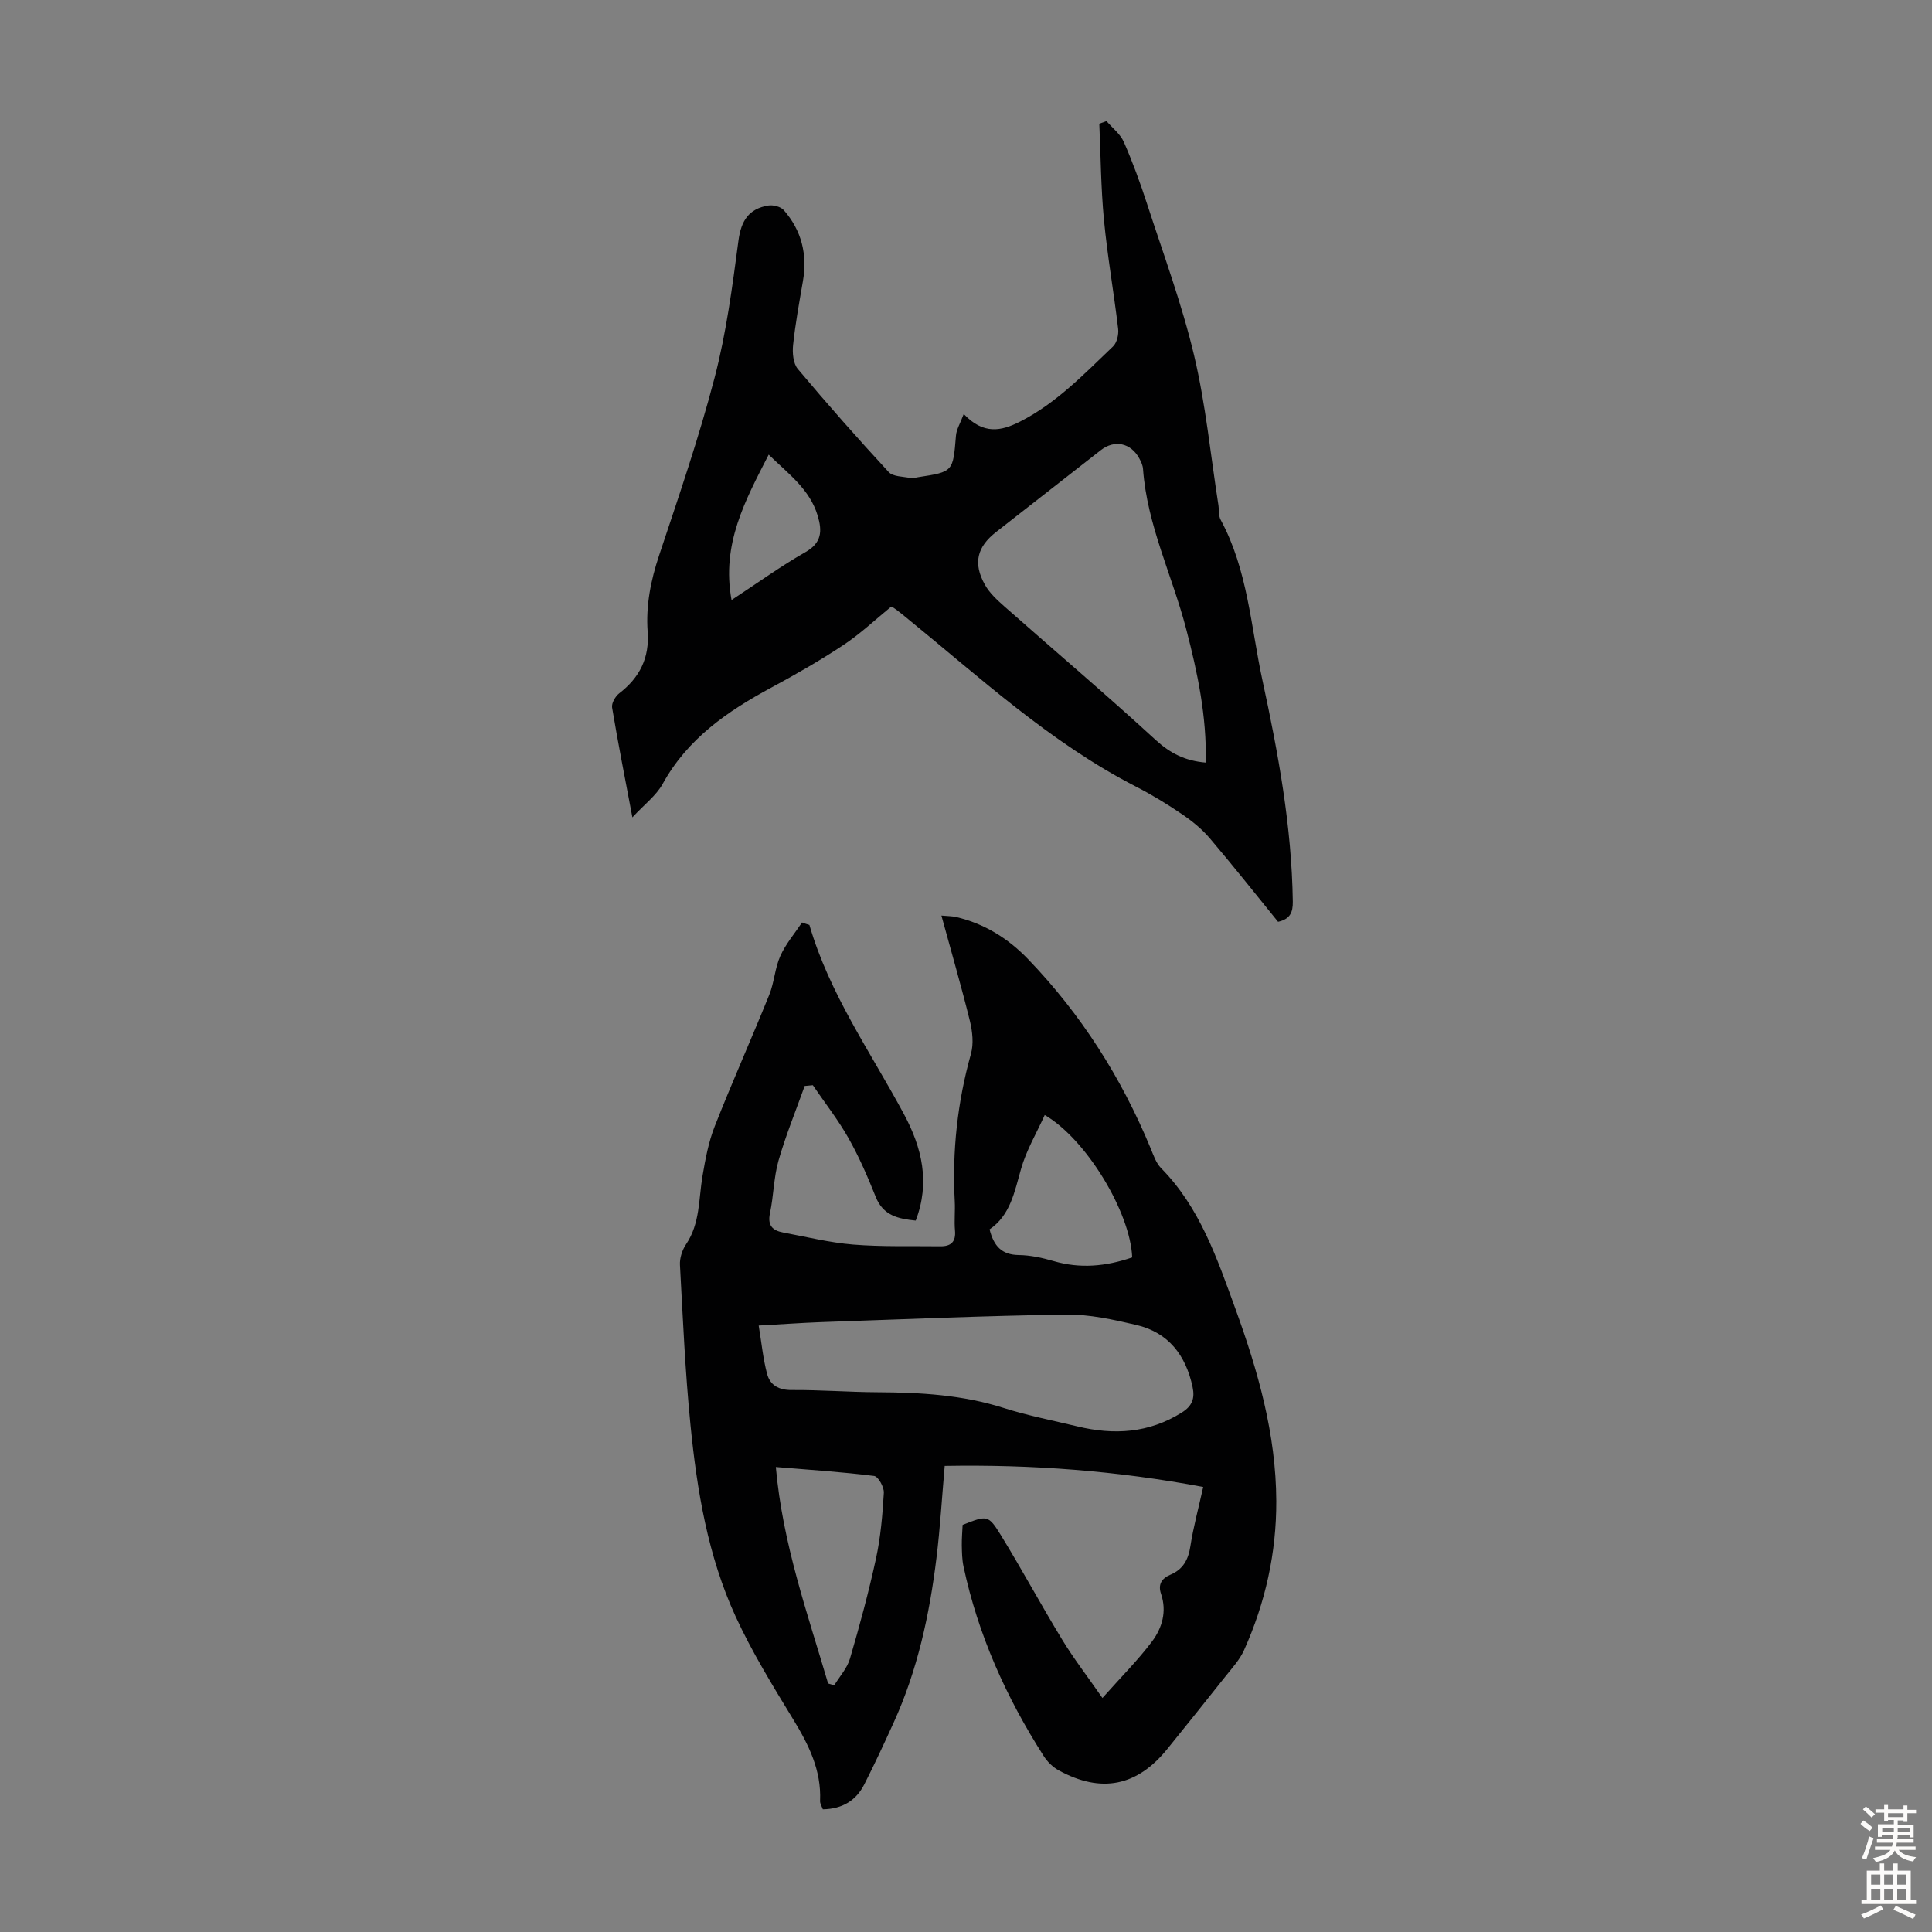
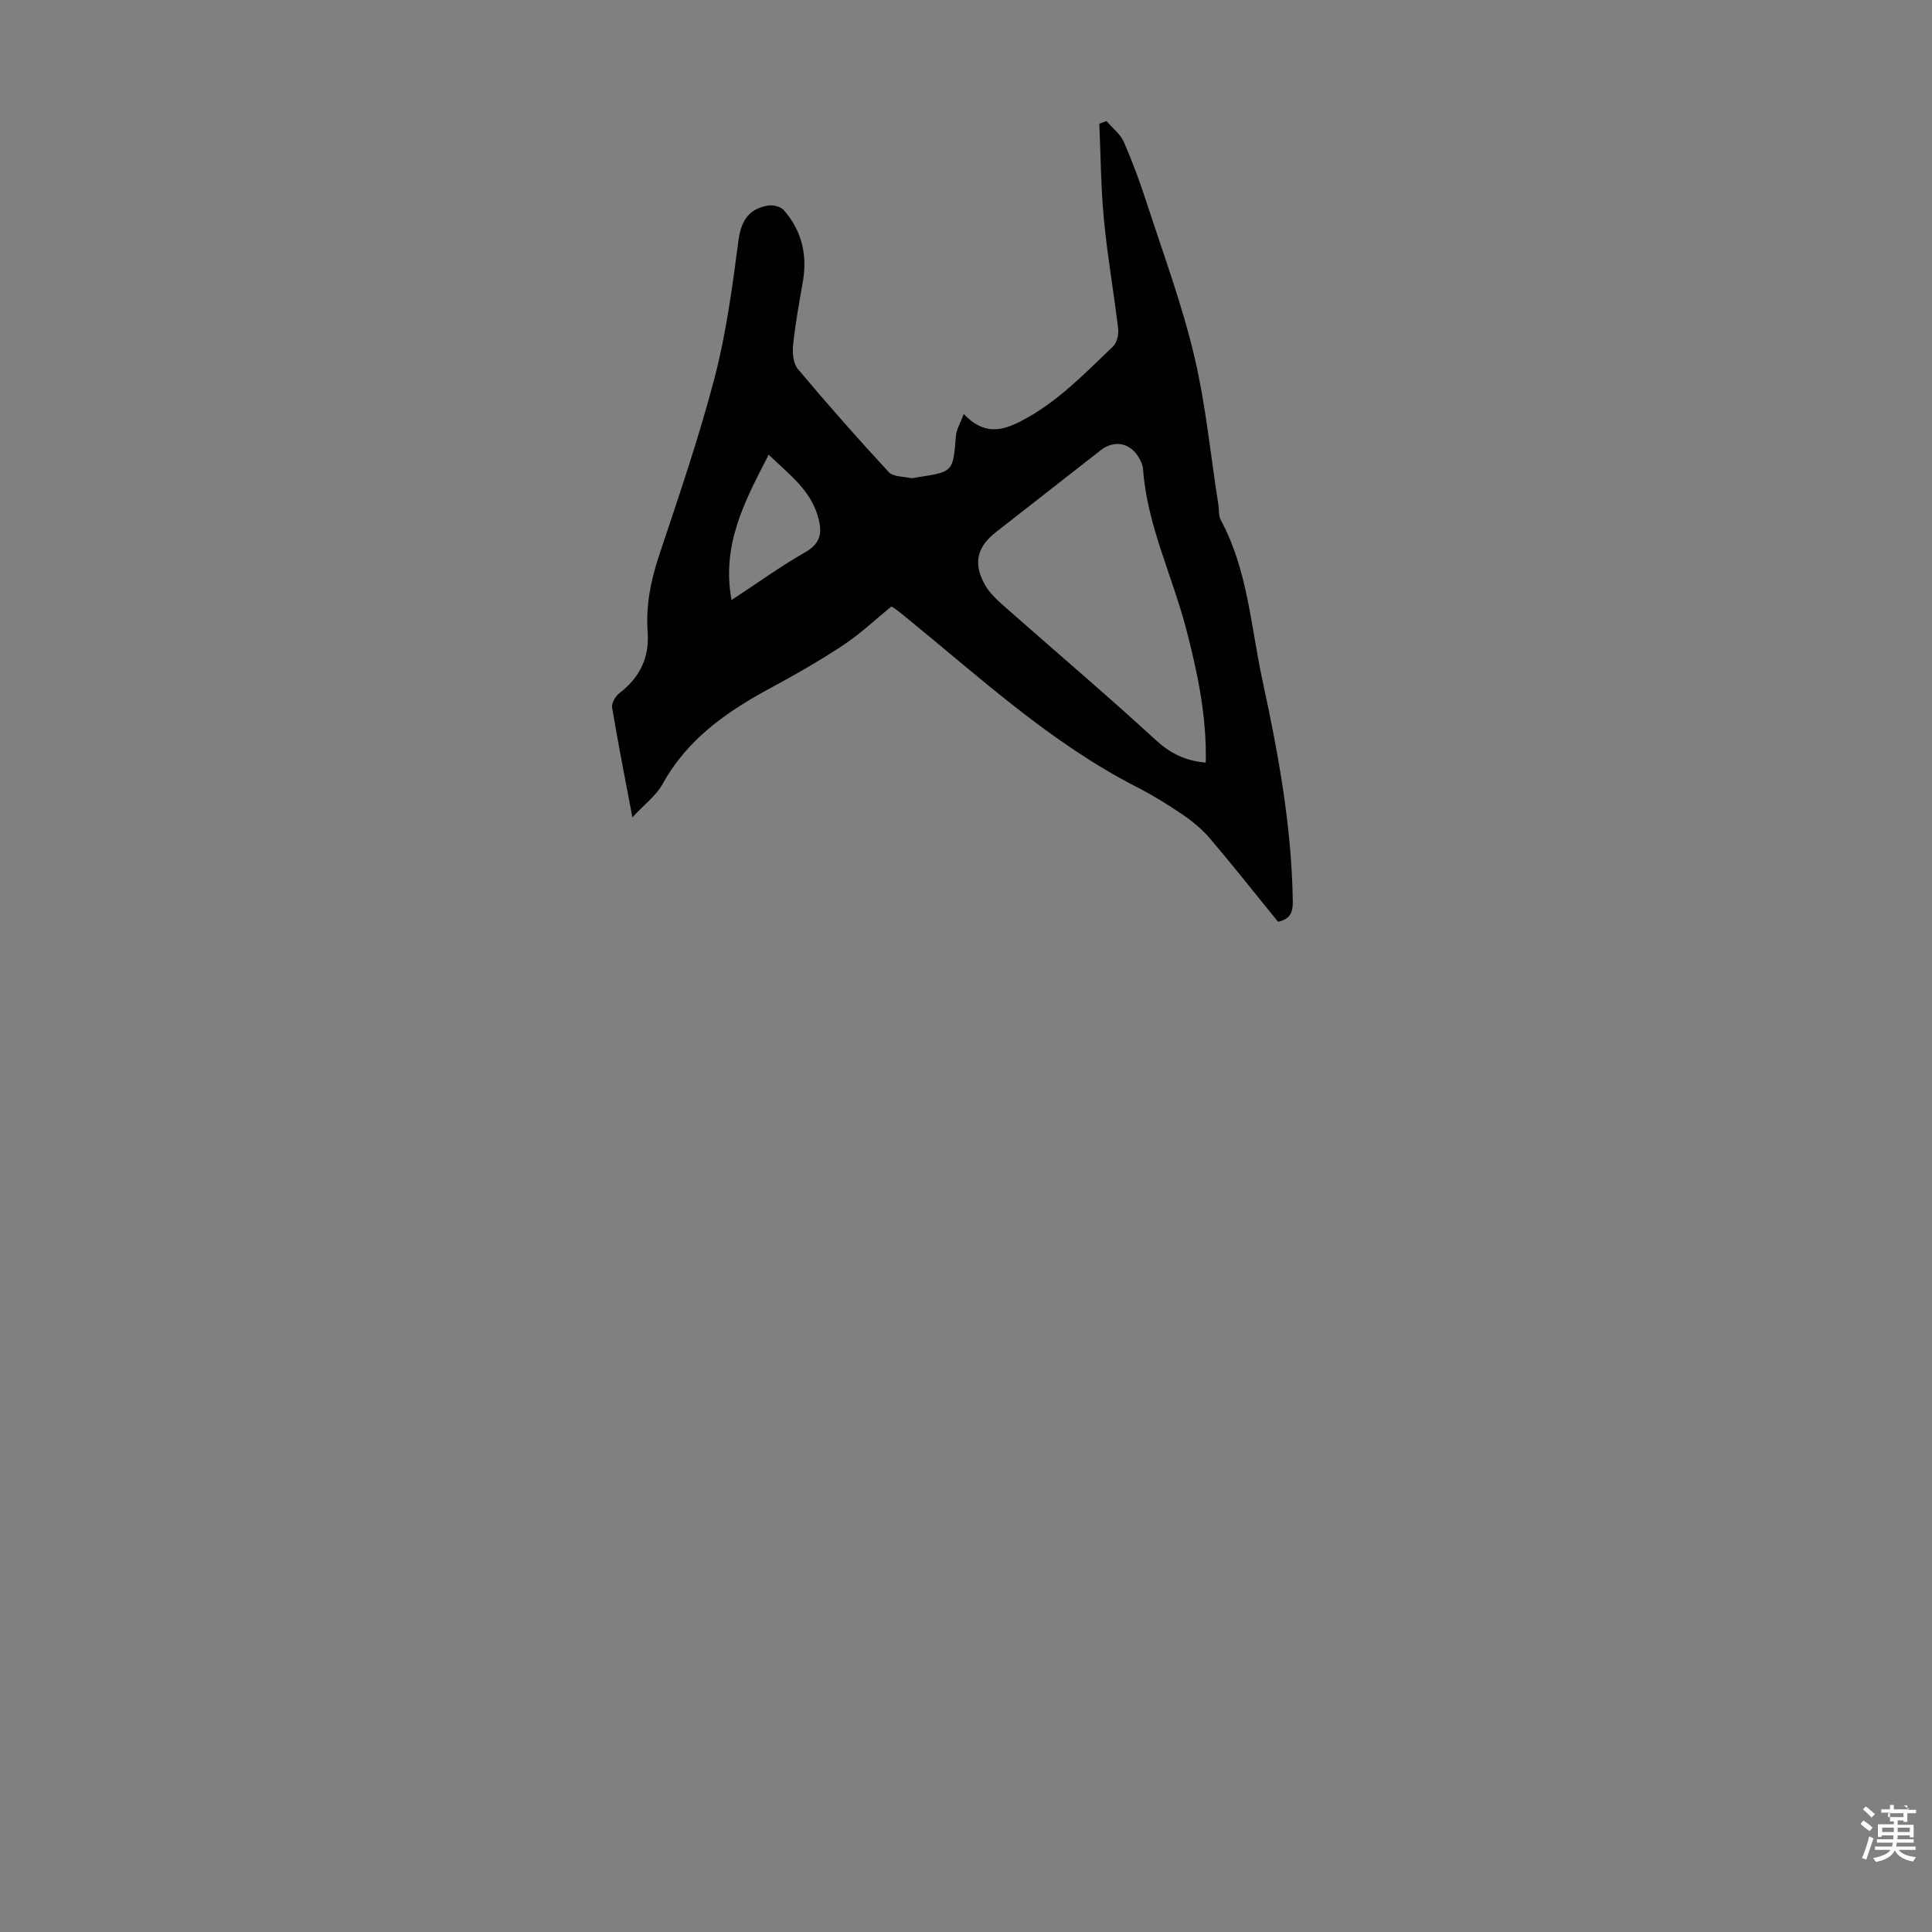
<svg xmlns="http://www.w3.org/2000/svg" enable-background="new 0 0 400 400" viewBox="0 0 400 400">
  <rect x="0" y="0" width="400" height="400" fill="#808080" stroke="none" />
-   <path d="m167.58 191.5c4.14 14.29 12.68 26.32 19.59 39.2 3.72 6.94 5.43 14.13 2.42 22.01-3.62-.37-6.74-1.02-8.29-4.93-1.65-4.14-3.44-8.27-5.63-12.15-2.16-3.82-4.9-7.31-7.38-10.95-.56.05-1.12.11-1.69.16-1.84 5.15-3.92 10.22-5.42 15.46-1 3.51-1 7.3-1.77 10.9-.53 2.52.54 3.56 2.7 3.97 4.82.9 9.63 2.1 14.5 2.5 5.99.49 12.05.28 18.07.36 2.19.03 3.26-.91 3.04-3.28-.18-2 .06-4.03-.05-6.04-.55-10.36.55-20.5 3.35-30.51.59-2.1.32-4.63-.21-6.8-1.76-7.15-3.82-14.23-5.9-21.84 1.26.12 2.21.1 3.09.31 5.84 1.37 10.73 4.43 14.84 8.7 10.99 11.41 19.33 24.54 25.38 39.16.59 1.44 1.13 3.06 2.17 4.12 8.05 8.17 11.61 18.74 15.38 29.1 4.67 12.84 8.42 25.98 8.47 39.81.04 10.76-2.27 21.09-6.68 30.9-.89 1.99-2.48 3.7-3.86 5.44-3.95 5-7.96 9.96-11.96 14.93-6.27 7.8-13.72 9.33-22.55 4.5-1.21-.66-2.34-1.77-3.09-2.94-7.77-12.15-13.61-25.13-16.62-39.29-.3-1.41-.32-2.89-.35-4.34-.02-1.44.11-2.88.17-4.25 5.1-2 5.3-2.12 7.95 2.18 4.38 7.14 8.36 14.53 12.72 21.68 2.35 3.86 5.14 7.46 8.28 11.98 3.89-4.38 7.36-7.83 10.27-11.71 2.09-2.79 3.1-6.22 1.86-9.85-.67-1.97.15-3.21 1.93-3.96 2.65-1.11 3.72-3.13 4.15-5.93.61-3.94 1.67-7.81 2.65-12.24-17.83-3.35-35.44-4.68-53.52-4.36-.58 6.6-.94 12.83-1.7 19.01-1.44 11.79-3.94 23.35-8.91 34.23-1.94 4.26-3.91 8.51-6.03 12.68-1.7 3.36-4.54 5.11-8.59 5.18-.19-.56-.6-1.17-.57-1.75.28-6.33-2.35-11.61-5.55-16.85-4.24-6.96-8.55-13.95-11.94-21.33-5.75-12.52-7.99-26.05-9.34-39.64-1.1-11.01-1.58-22.08-2.18-33.13-.08-1.41.46-3.08 1.25-4.26 2.94-4.34 2.6-9.37 3.42-14.18.59-3.48 1.25-7.03 2.53-10.28 3.6-9.14 7.61-18.12 11.29-27.23 1.04-2.57 1.16-5.51 2.29-8.03 1.11-2.48 2.96-4.63 4.49-6.93.53.2 1.03.36 1.53.51zm-10.5 82.94c.59 3.57.9 6.86 1.74 10.01.62 2.34 2.41 3.36 5.09 3.34 5.92-.04 11.83.43 17.75.46 8.85.04 17.59.53 26.13 3.25 4.99 1.59 10.17 2.59 15.27 3.82 7.57 1.83 14.8 1.41 21.62-2.87 2.17-1.36 2.73-2.94 2.23-5.29-1.4-6.57-4.99-11.3-11.68-12.85-4.76-1.11-9.7-2.21-14.54-2.14-16.97.25-33.93.98-50.9 1.57-3.99.15-7.98.44-12.71.7zm14.37 74.1c.42.13.84.27 1.26.4 1.12-1.84 2.69-3.55 3.27-5.55 2.01-6.85 3.88-13.76 5.39-20.73.96-4.44 1.35-9.04 1.62-13.59.07-1.17-1.17-3.39-2.01-3.49-6.59-.83-13.22-1.26-20.35-1.85 1.4 15.85 6.53 30.23 10.82 44.81zm62.96-88.21c-.38-9.34-9.5-24.49-18.11-29.48-1.7 3.76-3.82 7.32-4.91 11.18-1.35 4.76-2.22 9.58-6.51 12.5.87 3.45 2.51 5.26 6.03 5.31 2.42.03 4.88.57 7.22 1.25 5.46 1.6 10.77 1.13 16.28-.76z" fill="#010102" />
  <path d="m199.53 85.72c4.1 4.31 7.74 3.56 11.68 1.56 7.53-3.83 13.25-9.85 19.23-15.55.81-.77 1.2-2.48 1.06-3.66-.89-7.53-2.22-15.02-2.94-22.57-.63-6.6-.67-13.26-.96-19.89.5-.18.99-.36 1.49-.54 1.22 1.43 2.87 2.68 3.59 4.33 1.83 4.18 3.4 8.48 4.81 12.82 3.38 10.41 7.21 20.72 9.73 31.34 2.42 10.19 3.42 20.71 5.05 31.09.15.99 0 2.13.45 2.96 5.62 10.38 6.24 22.06 8.66 33.26 3.27 15.1 6.06 30.26 6.28 45.79.03 2.25-.56 3.63-3.05 4.19-4.66-5.73-9.3-11.61-14.14-17.3-1.63-1.91-3.66-3.56-5.75-4.98-3.04-2.07-6.21-4.01-9.49-5.69-17.81-9.13-32.38-22.65-47.72-35.12-1.3-1.06-2.6-2.12-3-2.16-3.27 2.67-6.37 5.61-9.87 7.93-4.82 3.2-9.87 6.09-14.97 8.84-9.08 4.89-17.32 10.57-22.48 19.94-1.33 2.41-3.77 4.22-6.26 6.92-1.56-8.26-2.99-15.48-4.2-22.74-.15-.89.67-2.32 1.47-2.94 4.24-3.26 6.29-7.35 5.89-12.77-.39-5.41.64-10.6 2.37-15.79 4.06-12.19 8.25-24.37 11.49-36.79 2.42-9.27 3.68-18.86 4.94-28.38.55-4.14 2.16-6.61 6.17-7.27 1.02-.17 2.59.23 3.22.96 3.68 4.2 4.91 9.16 3.96 14.68-.76 4.41-1.57 8.81-2.04 13.25-.17 1.63.02 3.81.98 4.95 6.1 7.27 12.38 14.38 18.82 21.35.89.96 2.93.91 4.46 1.22.52.11 1.11-.09 1.66-.17 7.25-1.11 7.19-1.12 7.8-8.57.09-1.3.88-2.54 1.61-4.5zm50.11 72.17c.21-9.61-1.7-18.62-4.04-27.61-2.88-11.09-8.11-21.55-8.95-33.19-.05-.75-.41-1.52-.78-2.19-1.74-3.21-5.12-3.92-7.97-1.69-7.22 5.63-14.43 11.28-21.65 16.92-3.98 3.1-4.83 6.49-2.32 10.96.95 1.69 2.5 3.12 3.98 4.43 10.46 9.24 21.11 18.27 31.39 27.71 2.99 2.73 6.06 4.29 10.34 4.66zm-98.18-33.66c5.39-3.53 10.17-7 15.28-9.91 3.42-1.94 3.5-4.38 2.56-7.53-1.63-5.49-6.05-8.67-10.15-12.66-4.85 9.46-9.83 18.52-7.69 30.1z" fill="#010102" />
  <g fill="#fcfbfa">
-     <path d="m385.2 377.6.6-.7c.6.4 1.3.9 1.9 1.5l-.6.7c-.8-.5-1.4-1-1.9-1.5zm.3 7.1c.6-1.4 1.1-2.9 1.5-4.5.3.1.6.3.9.4-.5 1.4-1 2.9-1.5 4.4zm.2-10.1.6-.6c.7.5 1.3 1.1 1.9 1.6l-.7.7c-.6-.6-1.2-1.2-1.8-1.7zm8.4-.8h.8v.9h1.8v.7h-1.8v1.8h-.8v-.3h-1.2v.9h3.3v2.6h-.8v-.4h-2.5c0 .3 0 .6-.1.8h3.4v.7h-3.5c0 .3-.1.6-.1.8h4v.7h-3.5c.7.9 1.9 1.3 3.6 1.5-.2.2-.4.5-.6.9-1.9-.3-3.2-1.1-3.8-2.3-.5 1.1-1.8 2-3.9 2.4-.2-.3-.4-.5-.6-.8 1.9-.4 3.1-.9 3.6-1.7h-3.2v-.7h3.5c.1-.2.1-.5.2-.8h-3.3v-.7h3.4c0-.2 0-.5 0-.8h-2.4v.3h-.8v-2.6h3.3v-.9h-1.2v.3h-.8v-1.8h-1.8v-.7h1.8v-.9h.8v.9h3.2zm-4.4 5.5h2.4c0-.3 0-.6 0-.9h-2.4zm1.2-3.1h3.2v-.8h-3.2zm4.4 2.2h-2.4v.9h2.5v-.9z" />
-     <path d="m389.2 385.8h.9v1.5h1.9v-1.5h.9v1.5h2.7v6h1.1v.9h-11.3v-.9h1.1v-6h2.7zm.2 8.7.5.8c-1.2.6-2.5 1.3-4 1.9-.2-.3-.3-.6-.6-.8 1.6-.6 3-1.3 4.1-1.9zm-2-4.3h1.9v-2.1h-1.9zm0 3.1h1.9v-2.2h-1.9zm2.7-3.1h1.9v-2.1h-1.9zm0 3.1h1.9v-2.2h-1.9zm2.4 1.3c1.4.6 2.7 1.2 4.1 1.8l-.5.9c-1.5-.7-2.8-1.4-4.1-1.9zm2.2-6.5h-1.9v2.1h1.9zm-1.9 5.2h1.9v-2.2h-1.9z" />
+     <path d="m385.2 377.6.6-.7c.6.4 1.3.9 1.9 1.5l-.6.7c-.8-.5-1.4-1-1.9-1.5zm.3 7.1c.6-1.4 1.1-2.9 1.5-4.5.3.1.6.3.9.4-.5 1.4-1 2.9-1.5 4.4zm.2-10.1.6-.6c.7.5 1.3 1.1 1.9 1.6l-.7.7c-.6-.6-1.2-1.2-1.8-1.7zm8.4-.8h.8v.9h1.8v.7h-1.8v1.8h-.8v-.3h-1.2v.9h3.3v2.6h-.8v-.4h-2.5c0 .3 0 .6-.1.8h3.4v.7h-3.5c0 .3-.1.6-.1.8h4v.7h-3.5c.7.9 1.9 1.3 3.6 1.5-.2.2-.4.5-.6.9-1.9-.3-3.2-1.1-3.8-2.3-.5 1.1-1.8 2-3.9 2.4-.2-.3-.4-.5-.6-.8 1.9-.4 3.1-.9 3.6-1.7h-3.2v-.7h3.5c.1-.2.1-.5.2-.8h-3.3v-.7h3.4c0-.2 0-.5 0-.8h-2.4v.3h-.8v-2.6h3.3v-.9v.3h-.8v-1.8h-1.8v-.7h1.8v-.9h.8v.9h3.2zm-4.4 5.5h2.4c0-.3 0-.6 0-.9h-2.4zm1.2-3.1h3.2v-.8h-3.2zm4.4 2.2h-2.4v.9h2.5v-.9z" />
  </g>
</svg>